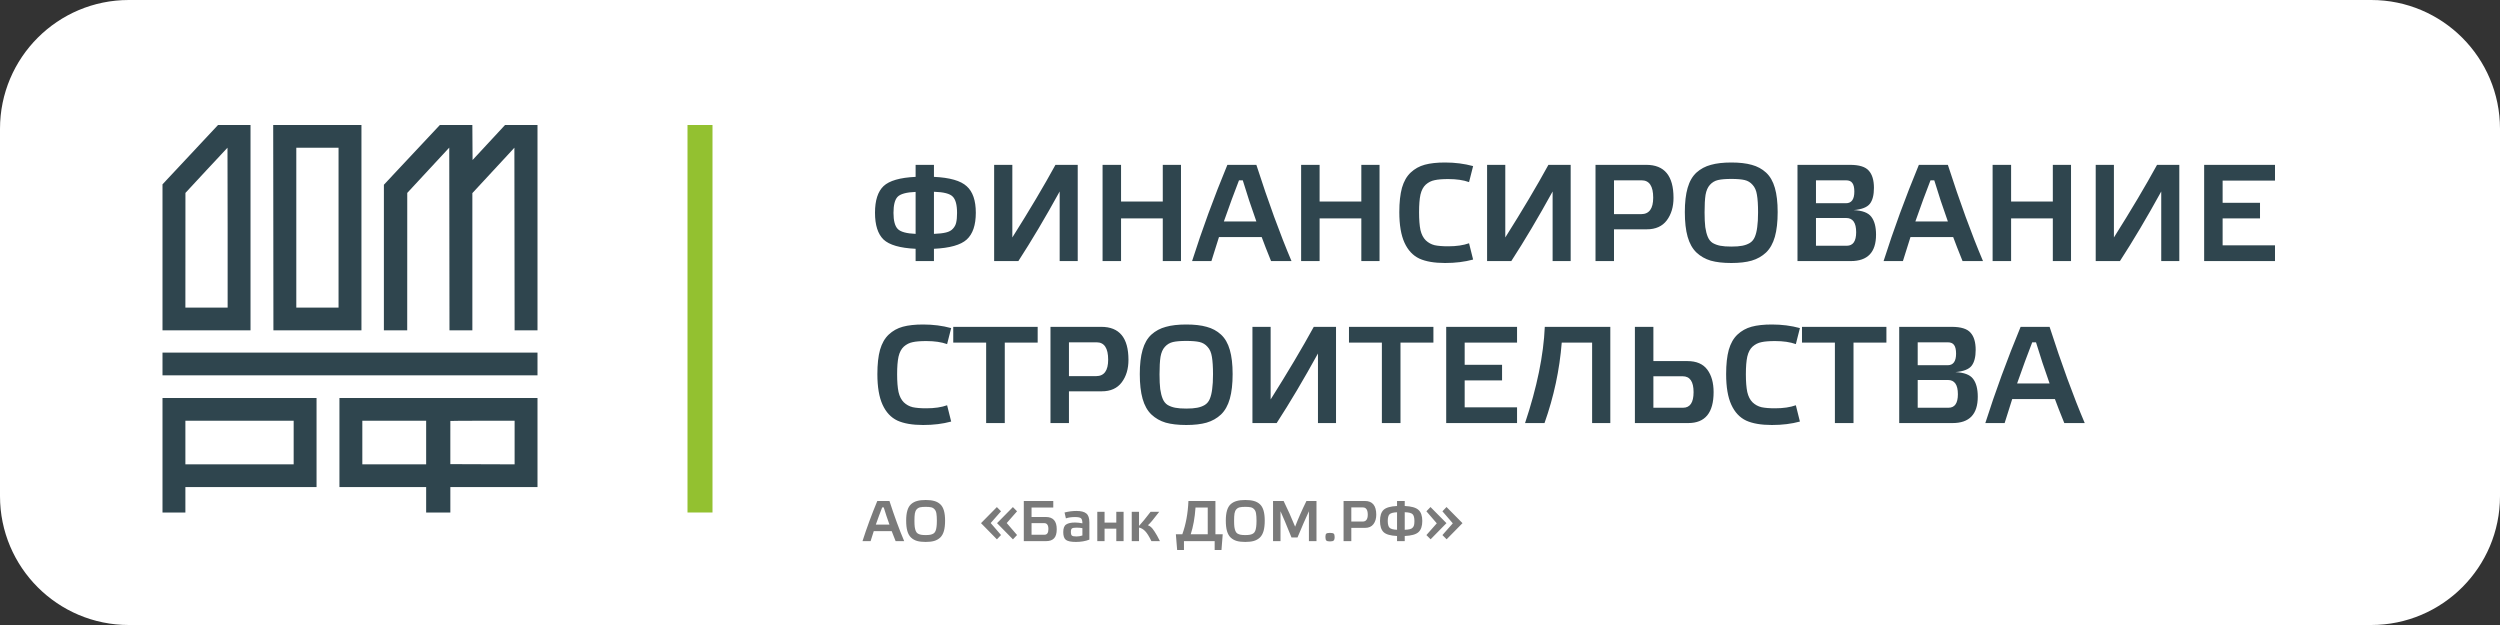
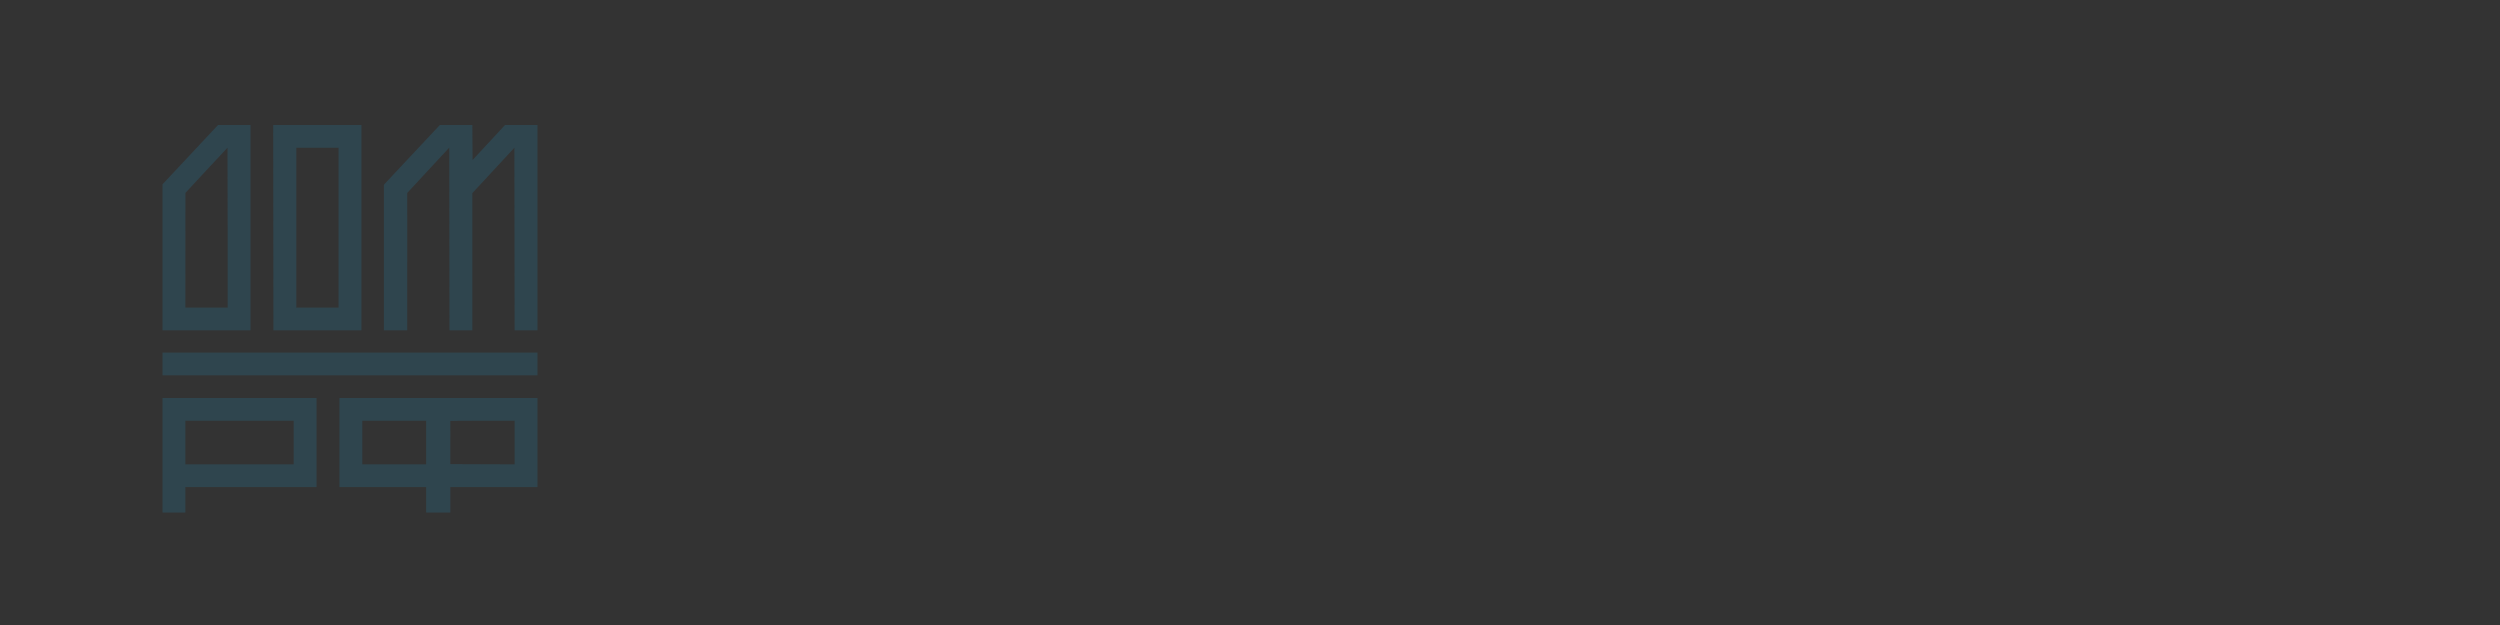
<svg xmlns="http://www.w3.org/2000/svg" width="200" height="50" viewBox="0 0 200 50" fill="none">
  <rect x="0" y="0" width="200" height="50" fill="#333333" stroke="none" />
-   <path d="M189.696 0H10.304C4.613 0 0 4.616 0 10.309V39.691C0 45.384 4.613 50 10.304 50H189.696C195.387 50 200 45.384 200 39.691V10.309C200 4.616 195.387 0 189.696 0Z" fill="white" />
-   <path d="M57 10H55V41H57V10Z" fill="#93C130" />
  <path fill-rule="evenodd" clip-rule="evenodd" d="M15.495 12.081C14.424 13.225 13.424 14.293 13.274 14.454L13 14.748V20.587V26.427H16.521H20.042V18.213V10H18.742H17.442L15.495 12.081ZM21.865 18.213L21.873 26.427H25.395H28.916V18.213V10H25.386H21.856L21.865 18.213ZM33.749 11.536C32.957 12.38 31.95 13.455 31.51 13.925L30.712 14.779L30.711 20.603L30.711 26.427H31.644H32.577L32.579 20.93L32.58 15.433L34.26 13.622L35.94 11.81L35.949 19.118L35.958 26.427H36.873H37.789V20.938V15.449L38.908 14.242C39.525 13.578 40.281 12.761 40.59 12.426L41.151 11.817L41.16 19.122L41.169 26.427H42.085H43V18.213V10H41.701H40.403L39.105 11.4L37.806 12.801L37.797 11.4L37.788 10H36.489H35.19L33.749 11.536ZM18.211 18.213V24.61H16.521H14.831L14.833 20.021L14.835 15.433L16.511 13.625C17.433 12.631 18.192 11.817 18.199 11.817C18.206 11.817 18.211 14.695 18.211 18.213ZM27.084 18.213V24.61H25.394H23.704V18.213V11.817H25.394H27.084V18.213ZM13 29.116V30.025H28H43V29.116V28.207H28H13V29.116ZM13 36.421V41H13.915H14.831V39.982V38.965H20.078H25.324V35.403V31.842H19.162H13V36.421ZM27.155 35.403V38.965H30.623H34.092V39.982V41H35.06H36.028V39.982V38.965H39.514H43V35.403V31.842H35.078H27.155V35.403ZM23.493 35.403V37.148H19.162H14.831V35.403V33.659H19.162H23.493V35.403ZM34.092 35.403V37.148H31.539H28.986V35.403V33.659H31.539H34.092V35.403ZM41.169 35.404V37.148L38.598 37.139L36.027 37.13L36.027 35.412C36.027 34.468 36.028 33.687 36.028 33.677C36.028 33.667 37.185 33.659 38.599 33.659H41.169V35.404Z" fill="#2F454E" />
-   <path d="M73.249 14.149V13.188H74.716V14.149C75.986 14.207 76.859 14.458 77.337 14.9C77.823 15.334 78.065 16.041 78.065 17.02C78.065 18.007 77.823 18.721 77.337 19.163C76.859 19.597 75.986 19.844 74.716 19.903V20.886H73.249V19.903C72.001 19.844 71.146 19.597 70.683 19.163C70.228 18.721 70 18.007 70 17.02C70 16.034 70.228 15.323 70.683 14.889C71.146 14.454 72.001 14.207 73.249 14.149ZM71.479 17.031C71.479 17.65 71.591 18.077 71.815 18.312C72.039 18.548 72.517 18.68 73.249 18.71V15.352C72.509 15.382 72.028 15.514 71.803 15.75C71.587 15.978 71.479 16.405 71.479 17.031ZM76.564 17.031C76.564 16.391 76.448 15.956 76.217 15.728C75.993 15.492 75.493 15.364 74.716 15.341V18.71C75.119 18.695 75.44 18.658 75.679 18.599C75.926 18.541 76.112 18.438 76.239 18.29C76.374 18.143 76.46 17.977 76.497 17.793C76.542 17.602 76.564 17.348 76.564 17.031ZM84.437 13.188H86.218V20.886H84.773V15.319C83.631 17.396 82.529 19.251 81.469 20.886H79.531V13.188H80.987V18.997C82.361 16.818 83.511 14.881 84.437 13.188ZM93.022 17.473H89.684V20.886H88.206V13.188H89.684V16.125H93.022V13.188H94.479V20.886H93.022V17.473ZM103.32 20.886H101.685C101.356 20.076 101.106 19.435 100.935 18.964H97.518C97.346 19.487 97.144 20.127 96.913 20.886H95.367C96.166 18.375 97.107 15.809 98.19 13.188H100.509C101.465 16.155 102.402 18.721 103.32 20.886ZM99.422 14.425H99.12C98.754 15.36 98.351 16.457 97.91 17.716H100.509C100.106 16.589 99.743 15.492 99.422 14.425ZM108.906 17.473H105.568V20.886H104.09V13.188H105.568V16.125H108.906V13.188H110.363V20.886H108.906V17.473ZM111.945 16.965C111.945 16.184 112.017 15.537 112.158 15.021C112.308 14.506 112.539 14.101 112.853 13.806C113.174 13.504 113.551 13.294 113.984 13.177C114.417 13.059 114.959 13 115.608 13C116.4 13 117.147 13.096 117.849 13.287L117.524 14.568C117.069 14.406 116.516 14.325 115.866 14.325C115.396 14.325 115.03 14.355 114.769 14.414C114.507 14.465 114.272 14.583 114.063 14.767C113.861 14.951 113.719 15.22 113.636 15.573C113.562 15.919 113.525 16.387 113.525 16.976C113.525 17.565 113.562 18.04 113.636 18.401C113.719 18.754 113.861 19.03 114.063 19.229C114.265 19.42 114.5 19.549 114.769 19.616C115.037 19.674 115.403 19.704 115.866 19.704C116.516 19.704 117.069 19.623 117.524 19.461L117.849 20.764C117.176 20.948 116.43 21.04 115.608 21.04C114.75 21.04 114.063 20.922 113.547 20.687C113.032 20.444 112.637 20.02 112.36 19.417C112.084 18.813 111.945 17.996 111.945 16.965ZM123.873 13.188H125.654V20.886H124.209V15.319C123.066 17.396 121.965 19.251 120.904 20.886H118.967V13.188H120.423V18.997C121.797 16.818 122.947 14.881 123.873 13.188ZM129.12 18.345V20.886H127.641V13.188H131.708C133.157 13.188 133.881 14.068 133.881 15.827C133.881 16.549 133.701 17.149 133.343 17.628C132.985 18.106 132.451 18.345 131.741 18.345H129.12ZM129.12 14.425V17.131H131.294C131.935 17.131 132.256 16.692 132.256 15.816C132.256 14.889 131.947 14.425 131.327 14.425H129.12ZM136.87 13.188C137.31 13.063 137.856 13 138.506 13C139.156 13 139.7 13.063 140.141 13.188C140.582 13.306 140.963 13.512 141.284 13.806C141.605 14.101 141.839 14.509 141.99 15.032C142.139 15.548 142.213 16.192 142.213 16.965C142.213 17.753 142.139 18.412 141.99 18.942C141.839 19.472 141.605 19.892 141.284 20.201C140.963 20.503 140.578 20.72 140.13 20.852C139.689 20.978 139.147 21.04 138.506 21.04C137.856 21.04 137.307 20.978 136.859 20.852C136.418 20.72 136.037 20.503 135.716 20.201C135.396 19.892 135.16 19.472 135.01 18.942C134.861 18.412 134.787 17.753 134.787 16.965C134.787 16.192 134.861 15.548 135.01 15.032C135.16 14.509 135.396 14.101 135.716 13.806C136.044 13.512 136.429 13.306 136.87 13.188ZM137.621 19.66C137.852 19.704 138.147 19.726 138.506 19.726C138.864 19.726 139.156 19.704 139.379 19.66C139.611 19.616 139.812 19.542 139.984 19.439C140.164 19.328 140.297 19.166 140.387 18.953C140.477 18.739 140.541 18.478 140.578 18.169C140.622 17.86 140.645 17.466 140.645 16.987C140.645 16.391 140.615 15.923 140.555 15.584C140.503 15.246 140.387 14.981 140.208 14.789C140.037 14.59 139.823 14.462 139.57 14.403C139.316 14.344 138.961 14.314 138.506 14.314C138.05 14.314 137.695 14.344 137.442 14.403C137.187 14.462 136.971 14.59 136.792 14.789C136.62 14.981 136.504 15.246 136.444 15.584C136.392 15.923 136.366 16.391 136.366 16.987C136.366 17.466 136.385 17.86 136.422 18.169C136.467 18.478 136.534 18.739 136.624 18.953C136.713 19.166 136.844 19.328 137.015 19.439C137.195 19.542 137.396 19.616 137.621 19.66ZM148.291 16.81C148.985 16.84 149.456 17.016 149.702 17.34C149.956 17.664 150.083 18.143 150.083 18.776C150.083 20.183 149.411 20.886 148.066 20.886H143.799V13.188H148C148.732 13.188 149.232 13.342 149.501 13.652C149.777 13.954 149.915 14.414 149.915 15.032C149.915 15.599 149.807 16.023 149.59 16.302C149.373 16.582 148.941 16.751 148.291 16.81ZM145.278 17.44V19.66H147.742C148.242 19.66 148.493 19.299 148.493 18.577C148.493 17.819 148.228 17.44 147.697 17.44H145.278ZM147.675 14.425H145.278V16.258H147.675C148.123 16.258 148.347 15.949 148.347 15.33C148.347 15.014 148.295 14.786 148.19 14.646C148.093 14.498 147.921 14.425 147.675 14.425ZM158.64 20.886H157.004C156.676 20.076 156.426 19.435 156.254 18.964H152.838C152.666 19.487 152.464 20.127 152.233 20.886H150.687C151.486 18.375 152.427 15.809 153.509 13.188H155.829C156.784 16.155 157.722 18.721 158.64 20.886ZM154.742 14.425H154.44C154.073 15.36 153.671 16.457 153.23 17.716H155.829C155.425 16.589 155.063 15.492 154.742 14.425ZM164.226 17.473H160.888V20.886H159.409V13.188H160.888V16.125H164.226V13.188H165.682V20.886H164.226V17.473ZM172.564 13.188H174.345V20.886H172.899V15.319C171.758 17.396 170.655 19.251 169.595 20.886H167.657V13.188H169.113V18.997C170.488 16.818 171.637 14.881 172.564 13.188ZM176.332 20.886V13.188H182V14.447H177.81V16.225H180.801V17.473H177.81V19.627H182V20.886H176.332ZM70.19 29.925C70.19 29.144 70.261 28.496 70.403 27.981C70.553 27.465 70.784 27.061 71.098 26.766C71.419 26.464 71.796 26.254 72.229 26.137C72.662 26.019 73.204 25.96 73.853 25.96C74.645 25.96 75.392 26.055 76.094 26.247L75.769 27.528C75.313 27.366 74.761 27.285 74.111 27.285C73.641 27.285 73.275 27.314 73.013 27.373C72.752 27.425 72.517 27.543 72.308 27.727C72.106 27.911 71.964 28.18 71.882 28.533C71.807 28.879 71.77 29.347 71.77 29.936C71.77 30.525 71.807 31 71.882 31.36C71.964 31.714 72.106 31.99 72.308 32.189C72.509 32.38 72.744 32.509 73.013 32.575C73.282 32.634 73.648 32.664 74.111 32.664C74.761 32.664 75.313 32.583 75.769 32.421L76.094 33.724C75.422 33.908 74.675 34 73.853 34C72.995 34 72.308 33.882 71.792 33.647C71.277 33.404 70.881 32.98 70.605 32.377C70.329 31.773 70.19 30.956 70.19 29.925ZM80.382 27.407V33.845H78.892V27.407H76.26V26.148H83.014V27.407H80.382ZM85.516 31.305V33.845H84.038V26.148H88.104C89.553 26.148 90.277 27.027 90.277 28.787C90.277 29.509 90.098 30.109 89.739 30.587C89.381 31.066 88.847 31.305 88.138 31.305H85.516ZM85.516 27.384V30.09H87.69C88.332 30.09 88.653 29.652 88.653 28.776C88.653 27.848 88.343 27.384 87.723 27.384H85.516ZM93.266 26.148C93.707 26.022 94.252 25.96 94.902 25.96C95.552 25.96 96.097 26.022 96.537 26.148C96.978 26.265 97.359 26.471 97.68 26.766C98.001 27.061 98.236 27.469 98.386 27.992C98.535 28.507 98.61 29.151 98.61 29.925C98.61 30.712 98.535 31.371 98.386 31.901C98.236 32.432 98.001 32.851 97.68 33.161C97.359 33.462 96.974 33.68 96.526 33.812C96.085 33.937 95.544 34 94.902 34C94.252 34 93.703 33.937 93.255 33.812C92.814 33.68 92.434 33.462 92.113 33.161C91.791 32.851 91.556 32.432 91.407 31.901C91.257 31.371 91.183 30.712 91.183 29.925C91.183 29.151 91.257 28.507 91.407 27.992C91.556 27.469 91.791 27.061 92.113 26.766C92.441 26.471 92.826 26.265 93.266 26.148ZM94.017 32.619C94.248 32.664 94.543 32.686 94.902 32.686C95.26 32.686 95.552 32.664 95.775 32.619C96.007 32.575 96.209 32.502 96.38 32.398C96.56 32.288 96.694 32.126 96.784 31.913C96.873 31.699 96.937 31.438 96.974 31.128C97.019 30.819 97.041 30.425 97.041 29.947C97.041 29.35 97.011 28.883 96.952 28.544C96.899 28.206 96.784 27.94 96.604 27.749C96.433 27.55 96.22 27.421 95.966 27.362C95.712 27.303 95.357 27.274 94.902 27.274C94.446 27.274 94.091 27.303 93.838 27.362C93.584 27.421 93.367 27.55 93.188 27.749C93.016 27.94 92.9 28.206 92.841 28.544C92.788 28.883 92.762 29.35 92.762 29.947C92.762 30.425 92.781 30.819 92.818 31.128C92.863 31.438 92.93 31.699 93.02 31.913C93.109 32.126 93.24 32.288 93.412 32.398C93.591 32.502 93.793 32.575 94.017 32.619ZM105.102 26.148H106.882V33.845H105.437V28.279C104.294 30.355 103.193 32.211 102.133 33.845H100.195V26.148H101.651V31.957C103.025 29.777 104.175 27.841 105.102 26.148ZM112.039 27.407V33.845H110.55V27.407H107.918V26.148H114.673V27.407H112.039ZM115.696 33.845V26.148H121.364V27.407H117.174V29.185H120.165V30.433H117.174V32.586H121.364V33.845H115.696ZM127.369 33.845V27.407H124.939C124.767 29.593 124.307 31.74 123.561 33.845H122.004C122.96 30.981 123.486 28.415 123.583 26.148H128.825V33.845H127.369ZM130.792 33.845V26.148H132.271V28.887H134.993C135.717 28.887 136.247 29.115 136.584 29.571C136.919 30.02 137.088 30.62 137.088 31.371C137.088 33.021 136.412 33.845 135.06 33.845H130.792ZM132.271 30.101V32.619H134.645C135.205 32.619 135.486 32.203 135.486 31.371C135.486 30.525 135.195 30.101 134.612 30.101H132.271ZM138.091 29.925C138.091 29.144 138.161 28.496 138.303 27.981C138.452 27.465 138.684 27.061 138.997 26.766C139.318 26.464 139.696 26.254 140.129 26.137C140.562 26.019 141.104 25.96 141.754 25.96C142.544 25.96 143.292 26.055 143.993 26.247L143.668 27.528C143.213 27.366 142.66 27.285 142.011 27.285C141.54 27.285 141.174 27.314 140.913 27.373C140.651 27.425 140.416 27.543 140.207 27.727C140.005 27.911 139.864 28.18 139.782 28.533C139.707 28.879 139.67 29.347 139.67 29.936C139.67 30.525 139.707 31 139.782 31.36C139.864 31.714 140.005 31.99 140.207 32.189C140.409 32.38 140.644 32.509 140.913 32.575C141.182 32.634 141.548 32.664 142.011 32.664C142.66 32.664 143.213 32.583 143.668 32.421L143.993 33.724C143.322 33.908 142.574 34 141.754 34C140.895 34 140.207 33.882 139.692 33.647C139.176 33.404 138.781 32.98 138.505 32.377C138.228 31.773 138.091 30.956 138.091 29.925ZM148.281 27.407V33.845H146.792V27.407H144.159V26.148H150.913V27.407H148.281ZM156.429 29.77C157.124 29.799 157.594 29.976 157.841 30.3C158.094 30.624 158.222 31.103 158.222 31.736C158.222 33.142 157.55 33.845 156.205 33.845H151.937V26.148H156.138C156.87 26.148 157.371 26.302 157.639 26.611C157.915 26.913 158.054 27.373 158.054 27.992C158.054 28.559 157.945 28.982 157.729 29.262C157.513 29.542 157.079 29.711 156.429 29.77ZM153.416 30.399V32.619H155.88C156.381 32.619 156.631 32.259 156.631 31.537C156.631 30.779 156.366 30.399 155.836 30.399H153.416ZM155.813 27.384H153.416V29.218H155.813C156.261 29.218 156.486 28.909 156.486 28.29C156.486 27.974 156.433 27.745 156.329 27.605C156.231 27.458 156.06 27.384 155.813 27.384ZM166.779 33.845H165.144C164.815 33.035 164.564 32.395 164.393 31.924H160.977C160.805 32.446 160.603 33.087 160.371 33.845H158.826C159.625 31.335 160.566 28.769 161.649 26.148H163.967C164.923 29.115 165.86 31.681 166.779 33.845ZM162.88 27.384H162.578C162.213 28.32 161.809 29.417 161.368 30.676H163.967C163.564 29.549 163.202 28.452 162.88 27.384Z" fill="#2F454E" />
-   <path d="M72.335 43.29H71.649C71.511 42.952 71.406 42.685 71.335 42.489H69.902C69.83 42.707 69.745 42.974 69.648 43.29H69C69.335 42.243 69.73 41.172 70.184 40.078H71.156C71.557 41.316 71.95 42.387 72.335 43.29ZM70.7 40.594H70.574C70.42 40.985 70.251 41.442 70.066 41.968H71.156C70.987 41.498 70.835 41.04 70.7 40.594ZM73.367 40.078C73.551 40.026 73.78 40 74.052 40C74.325 40 74.553 40.026 74.738 40.078C74.923 40.127 75.082 40.214 75.217 40.336C75.352 40.459 75.45 40.63 75.513 40.848C75.576 41.063 75.607 41.332 75.607 41.654C75.607 41.983 75.576 42.258 75.513 42.479C75.45 42.7 75.352 42.876 75.217 43.005C75.082 43.131 74.921 43.221 74.733 43.276C74.549 43.329 74.322 43.355 74.052 43.355C73.78 43.355 73.55 43.329 73.362 43.276C73.177 43.221 73.017 43.131 72.883 43.005C72.748 42.876 72.649 42.7 72.587 42.479C72.524 42.258 72.493 41.983 72.493 41.654C72.493 41.332 72.524 41.063 72.587 40.848C72.649 40.63 72.748 40.459 72.883 40.336C73.02 40.214 73.182 40.127 73.367 40.078ZM73.681 42.779C73.778 42.797 73.902 42.806 74.052 42.806C74.203 42.806 74.325 42.797 74.419 42.779C74.516 42.76 74.6 42.73 74.672 42.687C74.747 42.641 74.804 42.573 74.841 42.484C74.879 42.395 74.906 42.286 74.921 42.157C74.94 42.028 74.949 41.863 74.949 41.664C74.949 41.415 74.937 41.22 74.912 41.078C74.89 40.937 74.841 40.826 74.766 40.747C74.694 40.664 74.605 40.61 74.499 40.585C74.392 40.561 74.243 40.548 74.052 40.548C73.861 40.548 73.713 40.561 73.606 40.585C73.499 40.61 73.409 40.664 73.334 40.747C73.262 40.826 73.213 40.937 73.188 41.078C73.166 41.22 73.155 41.415 73.155 41.664C73.155 41.863 73.163 42.028 73.179 42.157C73.197 42.286 73.226 42.395 73.263 42.484C73.301 42.573 73.356 42.641 73.428 42.687C73.503 42.73 73.587 42.76 73.681 42.779ZM79.749 40.567L80.082 40.903L79.255 41.843L80.082 42.802L79.753 43.148L78.481 41.852L79.749 40.567ZM81.031 40.567L81.364 40.903L80.538 41.843L81.364 42.802L81.035 43.148L79.763 41.852L81.031 40.567ZM81.904 40.078H84.262V40.604H82.524V41.359H83.666C84.248 41.359 84.539 41.685 84.539 42.336C84.539 42.674 84.467 42.919 84.323 43.069C84.179 43.217 83.969 43.29 83.694 43.29H81.904V40.078ZM82.524 41.852V42.779H83.558C83.767 42.779 83.872 42.628 83.872 42.327C83.872 42.011 83.761 41.852 83.539 41.852H82.524ZM87.15 41.788V43.17C86.831 43.294 86.471 43.355 86.07 43.355C85.688 43.355 85.424 43.301 85.276 43.194C85.132 43.083 85.06 42.876 85.06 42.571C85.06 42.264 85.137 42.06 85.291 41.959C85.447 41.854 85.683 41.802 86 41.802C86.184 41.802 86.382 41.823 86.592 41.866C86.592 41.66 86.554 41.525 86.479 41.461C86.404 41.396 86.243 41.364 85.995 41.364C85.713 41.364 85.472 41.399 85.272 41.47L85.164 41C85.483 40.917 85.801 40.876 86.117 40.876C86.484 40.876 86.747 40.943 86.906 41.078C87.069 41.21 87.15 41.447 87.15 41.788ZM86.592 42.839V42.253C86.46 42.226 86.302 42.212 86.117 42.212C85.942 42.212 85.823 42.232 85.76 42.272C85.701 42.312 85.671 42.404 85.671 42.548C85.671 42.705 85.699 42.806 85.756 42.852C85.812 42.895 85.931 42.917 86.112 42.917C86.278 42.917 86.438 42.891 86.592 42.839ZM89.304 43.29V42.295H88.365V43.29H87.783V40.945H88.365V41.806H89.304V40.945H89.887V43.29H89.304ZM92.794 43.29H92.113C91.925 42.903 91.756 42.635 91.606 42.484C91.455 42.333 91.294 42.24 91.122 42.203V43.29H90.539V40.945H91.122V42.074C91.353 41.825 91.662 41.449 92.047 40.945H92.737C92.28 41.547 91.978 41.905 91.831 42.018C91.925 42.055 92.006 42.103 92.075 42.161C92.147 42.217 92.244 42.338 92.366 42.525C92.492 42.71 92.634 42.965 92.794 43.29ZM95.074 40.078H97.234V42.742H97.817L97.718 44H97.173V43.29H94.717V44H94.172L94.069 42.742H94.585C94.87 41.956 95.033 41.068 95.074 40.078ZM95.257 42.742H96.619V40.604H95.642C95.583 41.436 95.454 42.149 95.257 42.742ZM98.938 40.078C99.123 40.026 99.352 40 99.624 40C99.896 40 100.125 40.026 100.31 40.078C100.494 40.127 100.654 40.214 100.789 40.336C100.923 40.459 101.022 40.63 101.085 40.848C101.147 41.063 101.179 41.332 101.179 41.654C101.179 41.983 101.147 42.258 101.085 42.479C101.022 42.7 100.923 42.876 100.789 43.005C100.654 43.131 100.493 43.221 100.305 43.276C100.12 43.329 99.893 43.355 99.624 43.355C99.352 43.355 99.121 43.329 98.933 43.276C98.749 43.221 98.589 43.131 98.454 43.005C98.32 42.876 98.221 42.7 98.158 42.479C98.096 42.258 98.065 41.983 98.065 41.654C98.065 41.332 98.096 41.063 98.158 40.848C98.221 40.63 98.32 40.459 98.454 40.336C98.592 40.214 98.754 40.127 98.938 40.078ZM99.253 42.779C99.35 42.797 99.474 42.806 99.624 42.806C99.774 42.806 99.896 42.797 99.99 42.779C100.087 42.76 100.172 42.73 100.244 42.687C100.319 42.641 100.375 42.573 100.413 42.484C100.451 42.395 100.477 42.286 100.493 42.157C100.512 42.028 100.521 41.863 100.521 41.664C100.521 41.415 100.508 41.22 100.483 41.078C100.462 40.937 100.413 40.826 100.338 40.747C100.266 40.664 100.177 40.61 100.07 40.585C99.964 40.561 99.815 40.548 99.624 40.548C99.433 40.548 99.284 40.561 99.178 40.585C99.071 40.61 98.98 40.664 98.905 40.747C98.833 40.826 98.785 40.937 98.76 41.078C98.738 41.22 98.727 41.415 98.727 41.664C98.727 41.863 98.735 42.028 98.75 42.157C98.769 42.286 98.797 42.395 98.835 42.484C98.872 42.573 98.927 42.641 98.999 42.687C99.074 42.73 99.159 42.76 99.253 42.779ZM103.61 42.134C103.863 41.473 104.165 40.788 104.516 40.078H105.319V43.29H104.713V40.899C104.456 41.452 104.153 42.151 103.801 42.995H103.318C102.911 41.982 102.618 41.283 102.44 40.899V43.29H101.843V40.078H102.689C103.002 40.711 103.309 41.396 103.61 42.134ZM106.395 42.631C106.546 42.631 106.645 42.651 106.695 42.691C106.745 42.731 106.771 42.819 106.771 42.954C106.771 43.101 106.744 43.198 106.691 43.244C106.641 43.29 106.542 43.313 106.395 43.313C106.253 43.313 106.158 43.29 106.108 43.244C106.058 43.198 106.033 43.101 106.033 42.954C106.033 42.819 106.057 42.731 106.104 42.691C106.154 42.651 106.25 42.631 106.395 42.631ZM108.105 42.23V43.29H107.485V40.078H109.19C109.798 40.078 110.101 40.446 110.101 41.18C110.101 41.481 110.026 41.731 109.876 41.931C109.726 42.131 109.502 42.23 109.204 42.23H108.105ZM108.105 40.594V41.724H109.016C109.285 41.724 109.421 41.541 109.421 41.175C109.421 40.788 109.291 40.594 109.03 40.594H108.105ZM111.763 40.479V40.078H112.379V40.479C112.911 40.504 113.277 40.608 113.478 40.793C113.681 40.974 113.783 41.269 113.783 41.677C113.783 42.089 113.681 42.387 113.478 42.571C113.277 42.753 112.911 42.856 112.379 42.88V43.29H111.763V42.88C111.24 42.856 110.882 42.753 110.688 42.571C110.497 42.387 110.401 42.089 110.401 41.677C110.401 41.266 110.497 40.969 110.688 40.788C110.882 40.607 111.24 40.504 111.763 40.479ZM111.021 41.682C111.021 41.94 111.068 42.118 111.163 42.217C111.256 42.315 111.457 42.37 111.763 42.383V40.981C111.454 40.994 111.252 41.049 111.157 41.148C111.066 41.243 111.021 41.421 111.021 41.682ZM113.153 41.682C113.153 41.415 113.105 41.233 113.008 41.138C112.914 41.04 112.705 40.986 112.379 40.977V42.383C112.548 42.376 112.682 42.361 112.783 42.336C112.886 42.312 112.964 42.269 113.017 42.207C113.074 42.146 113.109 42.077 113.126 42C113.144 41.92 113.153 41.814 113.153 41.682ZM114.45 43.143L114.112 42.806L114.942 41.866L114.112 40.903L114.439 40.562L115.717 41.852L114.45 43.143ZM115.731 43.143L115.393 42.806L116.224 41.866L115.393 40.903L115.722 40.562L117 41.852L115.731 43.143Z" fill="#7A7A7A" />
</svg>